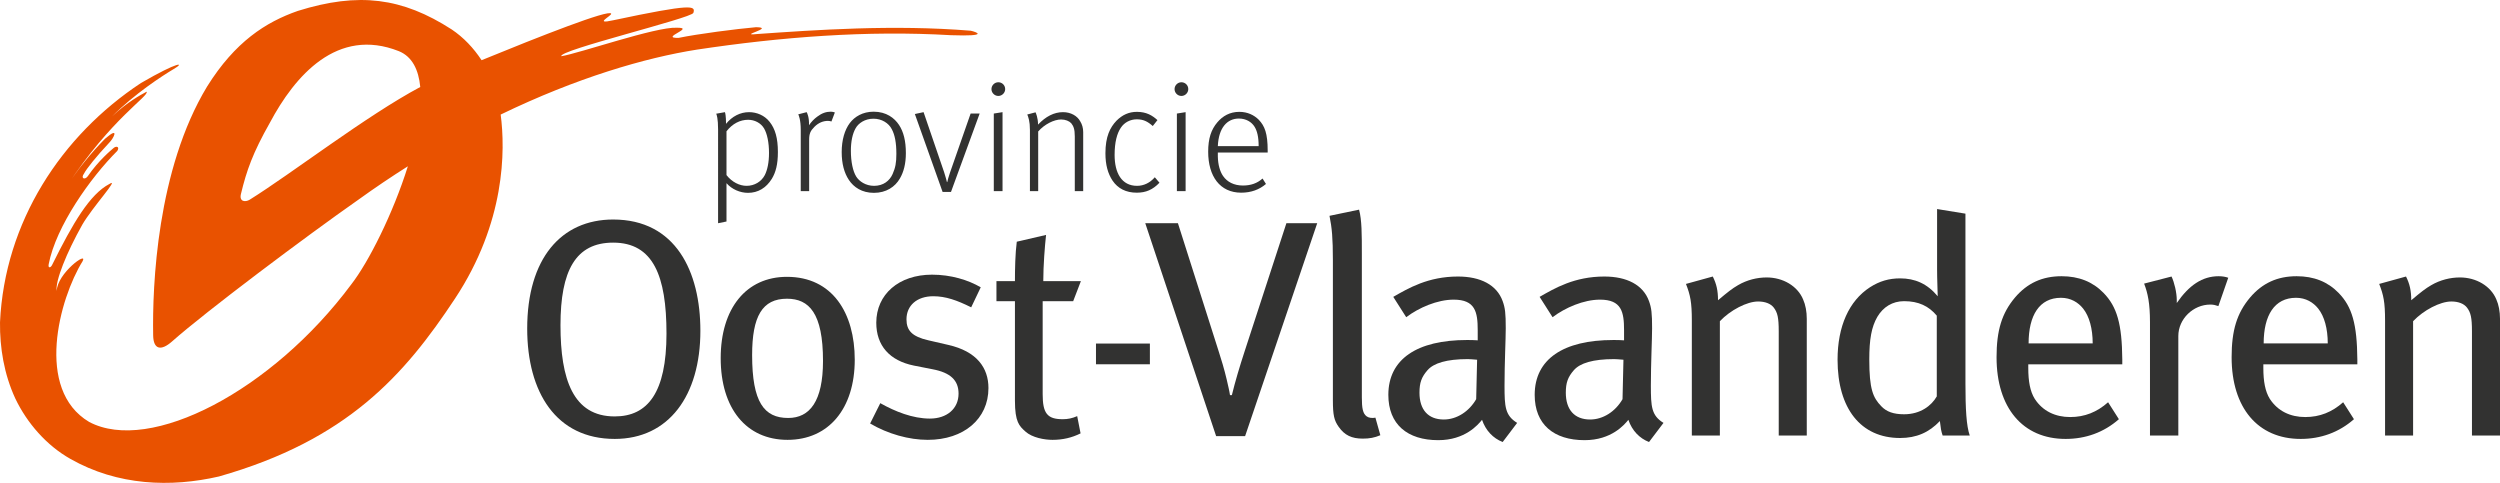
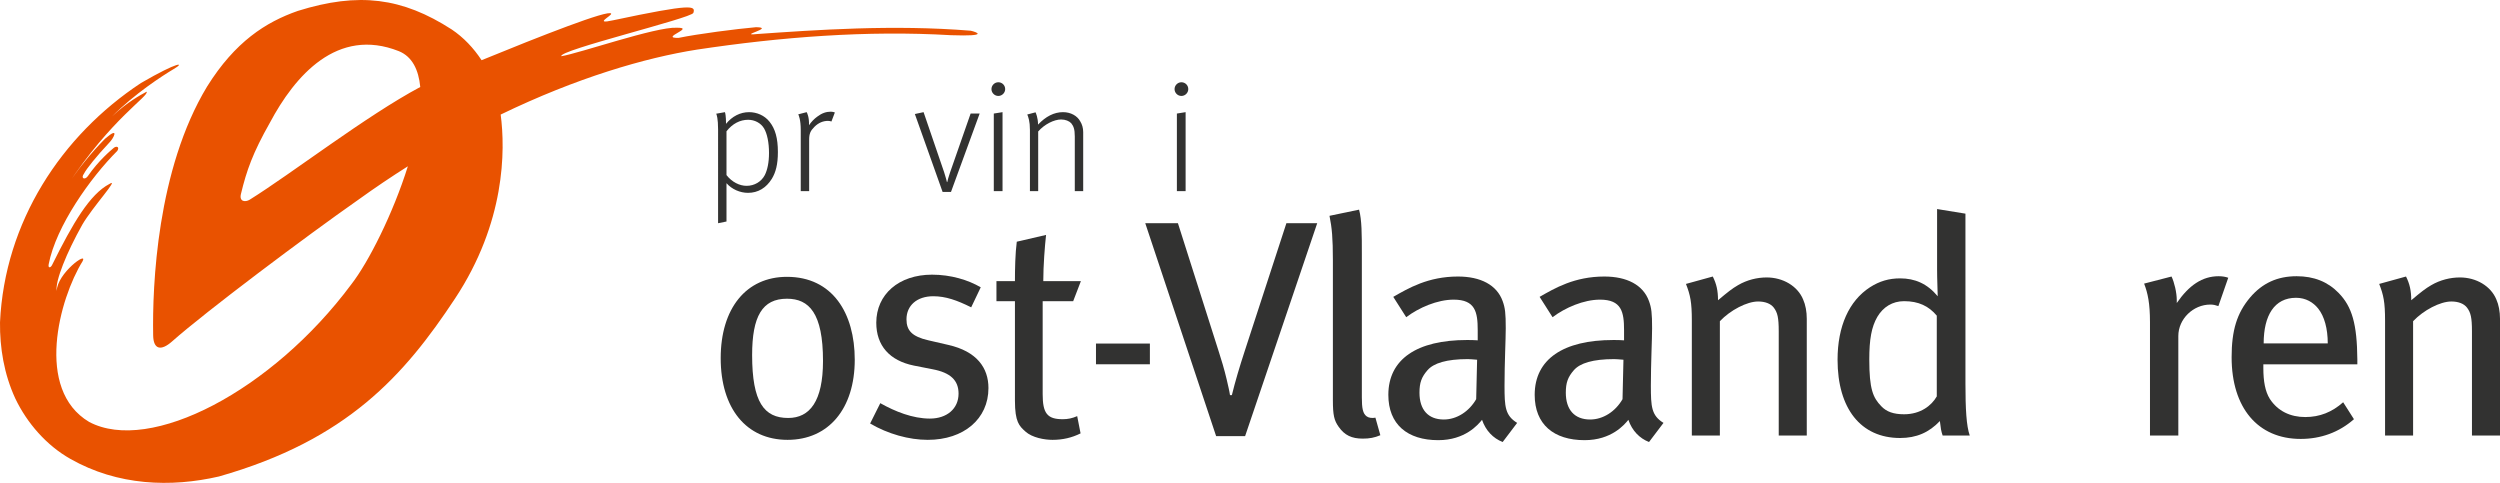
<svg xmlns="http://www.w3.org/2000/svg" id="logo_PMS" x="0px" y="0px" width="289.111px" height="55.841px" viewBox="0 0 289.111 55.841" xml:space="preserve">
  <g>
    <path fill="#E95200" d="M28.878,23.092c-0.492,0.306-1.259,0.256-1.006-0.695c0.645-2.67,1.362-4.717,3.33-8.19  c2.895-5.441,7.794-11.121,14.929-8.288c1.534,0.628,2.276,2.137,2.47,4.141C42.359,13.387,33.68,20.104,28.878,23.092   M112.258,3.552c-8.997-0.731-17.944-0.088-24.747,0.387c-2.261,0.231,2.204-0.759-0.08-0.794c-2.287,0.2-6.745,0.778-8.96,1.237  c-2.297,0.038,2.086-1.209-0.222-1.175C75.88,3.077,66.923,6.186,64.914,6.501c-0.404-0.679,15.054-4.391,15.27-5.011  c0.265-0.828-0.047-1.103-9.288,0.858c-2.307,0.512-0.15-0.514-0.216-0.768c-0.222-0.536-8.314,2.647-14.988,5.382  c-0.912-1.395-2.083-2.638-3.461-3.56c-5.718-3.678-10.738-4.341-17.789-2.14c-3.71,1.296-7.258,3.568-10.49,8.742  c-5.808,9.596-6.343,23.035-6.239,28.787c0.029,1.613,0.888,1.845,2.193,0.689c3.916-3.47,15.481-12.144,21.543-16.388  c1.917-1.381,3.826-2.665,5.718-3.861c-1.715,5.475-4.549,11.093-6.546,13.661C31.477,45.182,17.35,52.539,10.304,48.791  c-6.296-3.748-3.447-14.241-0.75-18.588c0.629-1.208-2.933,1.396-2.998,3.448c-0.184-1.143,1.138-4.418,2.952-7.653  c1.196-2.073,4.379-5.495,3.153-4.729c-2.277,1.195-4.216,4.49-6.648,9.395c-0.145,0.294-0.483,0.405-0.381-0.117  c0.844-4.378,4.814-9.98,7.929-13.095c0.284-0.424-0.032-0.614-0.377-0.374c-0.318,0.266-1.776,1.47-3.042,3.313  c-0.339,0.458-0.844,0.236-0.423-0.32c0.274-0.549,1.443-2.002,2.899-3.555c0.501-0.468,1.294-2.01-0.472-0.468  c-1.65,1.67-3.125,3.503-4.409,5.461c5.169-7.854,9.576-10.444,9.213-10.906c-0.706,0.393-2.187,1.161-3.97,2.841  c2.593-2.603,5.754-4.655,7.114-5.464c1.319-0.764,0.642-0.949-3.791,1.619C7.084,15.679,0.533,25.672,0.001,37.282  c-0.03,2.907,0.453,5.963,1.779,8.826c1.358,2.828,3.603,5.405,6.347,6.952c5.487,3.129,11.663,3.316,17.189,2.043  c14.855-4.224,21.451-11.72,27.297-20.565c5.835-8.818,5.835-17.151,5.287-21.29c8.786-4.254,16.72-6.57,22.697-7.511  c9.683-1.457,19.656-2.241,29.379-1.668C114.462,4.226,112.922,3.704,112.258,3.552" />
    <g>
      <path fill="#323231" d="M88.446,20.247c0.288-0.576,0.486-1.423,0.486-2.557c0-1.208-0.216-2.234-0.576-2.847   c-0.378-0.63-1.099-0.991-1.837-0.991c-0.937,0-1.819,0.451-2.504,1.333v5.062c0.63,0.811,1.513,1.243,2.324,1.243   C87.257,21.49,88.05,21.004,88.446,20.247 M83.042,14.951c0-1.225-0.162-1.711-0.216-1.801l1.008-0.18   c0.037,0.072,0.127,0.468,0.127,1.351c0.702-0.865,1.639-1.351,2.665-1.351c0.901,0,1.784,0.378,2.36,1.098   c0.667,0.829,0.973,1.91,0.973,3.513c0,1.441-0.252,2.36-0.702,3.098c-0.649,1.045-1.585,1.622-2.756,1.622   c-0.919,0-1.873-0.415-2.486-1.117v4.431l-0.973,0.198V14.951z" />
      <path fill="#323231" d="M92.602,15.024c0-1.189-0.234-1.693-0.288-1.802l0.973-0.252c0.054,0.09,0.306,0.595,0.27,1.513   c0.252-0.378,0.594-0.739,0.973-1.008c0.522-0.396,1.027-0.559,1.531-0.559c0.234,0,0.468,0.073,0.486,0.09l-0.396,1.045   c-0.09-0.036-0.252-0.072-0.397-0.072c-0.558,0-1.098,0.216-1.567,0.685c-0.468,0.468-0.612,0.792-0.612,1.513v5.926h-0.973   V15.024z" />
-       <path fill="#323231" d="M103.228,20.122c0.324-0.739,0.432-1.297,0.432-2.342c0-1.279-0.179-2.179-0.522-2.828   c-0.361-0.72-1.171-1.225-2.126-1.225c-0.99,0-1.747,0.522-2.071,1.117c-0.342,0.612-0.541,1.477-0.541,2.594   c0,1.278,0.235,2.36,0.613,2.972c0.343,0.559,1.098,1.081,2.072,1.081C102.165,21.491,102.886,20.896,103.228,20.122    M98.166,20.806c-0.54-0.81-0.828-1.873-0.828-3.224c0-1.387,0.342-2.558,0.936-3.35c0.558-0.739,1.495-1.316,2.757-1.316   c1.476,0,2.413,0.739,2.936,1.532c0.522,0.792,0.792,1.837,0.792,3.26c0,1.225-0.252,2.18-0.684,2.918   c-0.559,0.991-1.604,1.676-3.009,1.676C99.679,22.302,98.725,21.653,98.166,20.806" />
      <path fill="#323231" d="M105.799,13.186l1.008-0.216l2.379,6.953c0.162,0.469,0.288,1.008,0.323,1.135h0.037   c0.018-0.108,0.144-0.613,0.324-1.117l2.378-6.809h1.044l-3.314,9.061h-0.972L105.799,13.186z" />
      <path fill="#323231" d="M114.927,13.132l1.01-0.162v9.133h-1.01V13.132z M114.657,10.304c0-0.432,0.36-0.792,0.793-0.792   c0.432,0,0.793,0.341,0.793,0.792c0,0.432-0.361,0.792-0.793,0.792C115.017,11.096,114.657,10.736,114.657,10.304" />
      <path fill="#323231" d="M119.105,15.024c0-0.991-0.18-1.477-0.306-1.783l0.955-0.252c0.036,0.071,0.288,0.629,0.288,1.422   c0.882-0.936,1.855-1.441,2.882-1.441c0.918,0,1.657,0.432,1.999,1.063c0.216,0.342,0.342,0.775,0.342,1.243v6.827h-0.972v-6.322   c0-0.847-0.144-1.19-0.414-1.532c-0.235-0.252-0.667-0.432-1.171-0.432c-0.811,0-1.928,0.558-2.648,1.387v6.899h-0.955V15.024z" />
-       <path fill="#323231" d="M128.665,20.896c-0.54-0.81-0.828-1.819-0.828-3.17c0-1.945,0.54-2.99,1.278-3.765   c0.685-0.684,1.441-1.026,2.36-1.026c1.099,0,1.784,0.413,2.378,0.954l-0.541,0.685c-0.612-0.541-1.098-0.775-1.855-0.775   c-0.721,0-1.423,0.342-1.837,0.972c-0.45,0.667-0.721,1.676-0.721,3.153c0,2.072,0.811,3.567,2.594,3.567   c0.775,0,1.495-0.342,2.054-0.991l0.54,0.63c-0.775,0.811-1.567,1.153-2.63,1.153C130.214,22.283,129.277,21.797,128.665,20.896" />
      <path fill="#323231" d="M136.1,13.132l1.009-0.162v9.133H136.1V13.132z M135.831,10.304c0-0.432,0.36-0.792,0.792-0.792   c0.433,0,0.794,0.341,0.794,0.792c0,0.432-0.361,0.792-0.794,0.792C136.19,11.096,135.831,10.736,135.831,10.304" />
-       <path fill="#323231" d="M145.556,16.897c0-1.08-0.181-1.765-0.469-2.233c-0.343-0.559-0.99-0.955-1.819-0.955   c-1.352,0-2.342,1.063-2.432,3.188H145.556z M139.719,17.546c0-1.531,0.342-2.558,1.063-3.404c0.612-0.721,1.441-1.207,2.54-1.207   c0.955,0,1.711,0.378,2.251,0.918c0.684,0.721,1.027,1.568,1.027,3.585v0.198h-5.764v0.468c0.018,0.955,0.252,1.729,0.594,2.234   c0.486,0.721,1.297,1.117,2.306,1.117c0.9,0,1.657-0.253,2.269-0.811l0.397,0.631c-0.757,0.648-1.712,1.008-2.865,1.008   C141.07,22.283,139.719,20.374,139.719,17.546" />
    </g>
    <g>
      <g>
        <path fill="#323231" d="M143.989,50.438h-3.35l-8.196-24.625h3.777l4.705,14.789c0.285,0.856,0.676,2.174,0.926,3.243    c0.178,0.784,0.321,1.355,0.392,1.853h0.214c0.392-1.603,0.89-3.278,1.497-5.131l4.81-14.754h3.564L143.989,50.438z" />
        <path fill="#323231" d="M157.597,50.724c-1.282,0-2.102-0.393-2.779-1.354c-0.535-0.749-0.677-1.354-0.677-3.101V30.09    c0-2.53-0.107-3.742-0.392-5.132l3.42-0.713c0.321,1.177,0.321,2.887,0.321,5.097v16.607c0,1.247,0.107,1.888,0.571,2.209    c0.249,0.178,0.642,0.213,0.998,0.142l0.57,2.031C158.952,50.617,158.382,50.724,157.597,50.724" />
        <path fill="#323231" d="M169.749,41.529c-2.459,0-3.956,0.464-4.668,1.284c-0.679,0.783-0.927,1.425-0.927,2.601    c0,1.96,0.997,3.1,2.815,3.1c1.497,0,2.922-0.926,3.743-2.351l0.107-4.562C170.319,41.565,170.033,41.529,169.749,41.529     M173.776,51.116c-1.104-0.428-1.96-1.319-2.388-2.566c-0.463,0.57-1.96,2.352-5.061,2.352c-3.564,0-5.773-1.818-5.773-5.239    c0-4.134,3.315-6.343,9.088-6.343c0.428,0,0.784,0,1.247,0.036V38.18c0-2.103-0.284-3.528-2.779-3.528    c-1.89,0-4.027,0.926-5.489,2.031l-1.497-2.352c1.746-0.998,4.027-2.352,7.484-2.352c2.602,0,4.491,0.962,5.168,2.851    c0.284,0.784,0.356,1.389,0.356,3.136c0,1.283-0.142,4.027-0.142,6.629c0,2.458,0.07,3.456,1.46,4.311L173.776,51.116z" />
        <path fill="#323231" d="M186.673,41.529c-2.459,0-3.956,0.464-4.668,1.284c-0.679,0.783-0.928,1.425-0.928,2.601    c0,1.96,0.998,3.1,2.816,3.1c1.497,0,2.922-0.926,3.743-2.351l0.106-4.562C187.243,41.565,186.957,41.529,186.673,41.529     M190.7,51.116c-1.105-0.428-1.96-1.319-2.388-2.566c-0.463,0.57-1.96,2.352-5.061,2.352c-3.564,0-5.773-1.818-5.773-5.239    c0-4.134,3.315-6.343,9.088-6.343c0.428,0,0.784,0,1.247,0.036V38.18c0-2.103-0.284-3.528-2.779-3.528    c-1.89,0-4.027,0.926-5.489,2.031l-1.497-2.352c1.746-0.998,4.027-2.352,7.484-2.352c2.602,0,4.491,0.962,5.168,2.851    c0.284,0.784,0.356,1.389,0.356,3.136c0,1.283-0.142,4.027-0.142,6.629c0,2.458,0.07,3.456,1.46,4.311L190.7,51.116z" />
        <path fill="#323231" d="M205.7,50.367V38.322c0-1.604-0.142-2.174-0.57-2.744c-0.356-0.464-0.998-0.713-1.818-0.713    c-1.283,0-3.206,0.998-4.419,2.281v13.221h-3.242V37.074c0-2.138-0.179-2.957-0.678-4.24l3.101-0.856    c0.428,0.856,0.605,1.64,0.605,2.744c1.141-0.962,1.641-1.354,2.317-1.746c1.033-0.605,2.209-0.891,3.314-0.891    c1.89,0,3.564,0.998,4.205,2.531c0.286,0.641,0.428,1.425,0.428,2.244v13.507H205.7z" />
        <path fill="#323231" d="M223.978,36.504c-0.926-1.105-2.102-1.675-3.777-1.675c-1.355,0-2.424,0.677-3.101,1.818    c-0.676,1.176-0.927,2.601-0.927,4.918c0,3.457,0.428,4.418,1.39,5.417c0.607,0.641,1.425,0.926,2.638,0.926    c1.888,0,3.172-0.998,3.777-2.067V36.504z M224.656,50.367c-0.179-0.535-0.214-0.784-0.321-1.675    c-1.248,1.318-2.708,1.96-4.598,1.96c-4.562,0-7.233-3.421-7.233-9.051c0-3.849,1.318-6.807,3.741-8.376    c1.104-0.712,2.209-1.033,3.492-1.033c1.711,0,3.136,0.606,4.348,2.067c0-0.499-0.071-1.924-0.071-3.136v-6.949l3.279,0.534    V44.38c0,2.887,0.107,4.883,0.498,5.987H224.656z" />
-         <path fill="#323231" d="M240.903,35.685c-0.57-0.713-1.425-1.247-2.566-1.247c-2.495,0-3.741,2.031-3.741,5.274h7.412    C242.008,38.001,241.615,36.576,240.903,35.685 M234.559,42.135v0.428c0,1.533,0.214,2.708,0.749,3.564    c0.927,1.425,2.387,2.102,4.098,2.102c1.676,0,3.101-0.57,4.383-1.711l1.248,1.96c-1.746,1.533-3.848,2.281-6.166,2.281    c-4.952,0-7.981-3.599-7.981-9.444c0-3.1,0.605-5.096,2.137-6.913c1.427-1.675,3.173-2.459,5.382-2.459    c1.995,0,3.599,0.642,4.847,1.924c1.567,1.604,2.137,3.599,2.174,7.698v0.57H234.559z" />
        <path fill="#323231" d="M256.543,35.399c-0.321-0.107-0.57-0.178-0.926-0.178c-1.996,0-3.706,1.675-3.706,3.635v11.511h-3.278    V37.253c0-2.175-0.251-3.35-0.678-4.456l3.171-0.819c0.321,0.677,0.606,1.853,0.606,2.744v0.321c1.426-2.067,2.958-3.1,4.848-3.1    c0.427,0,0.818,0.071,1.104,0.178L256.543,35.399z" />
        <path fill="#323231" d="M268.087,35.685c-0.57-0.713-1.425-1.247-2.566-1.247c-2.495,0-3.741,2.031-3.741,5.274h7.412    C269.192,38.001,268.799,36.576,268.087,35.685 M261.743,42.135v0.428c0,1.533,0.214,2.708,0.748,3.564    c0.928,1.425,2.388,2.102,4.099,2.102c1.676,0,3.101-0.57,4.383-1.711l1.248,1.96c-1.746,1.533-3.848,2.281-6.166,2.281    c-4.952,0-7.981-3.599-7.981-9.444c0-3.1,0.604-5.096,2.137-6.913c1.427-1.675,3.173-2.459,5.382-2.459    c1.995,0,3.599,0.642,4.847,1.924c1.567,1.604,2.137,3.599,2.173,7.698v0.57H261.743z" />
        <path fill="#323231" d="M285.868,50.367V38.322c0-1.604-0.142-2.174-0.57-2.744c-0.356-0.464-0.997-0.713-1.818-0.713    c-1.283,0-3.206,0.998-4.419,2.281v13.221h-3.242V37.074c0-2.138-0.179-2.957-0.678-4.24l3.101-0.856    c0.428,0.856,0.605,1.64,0.605,2.744c1.141-0.962,1.641-1.354,2.317-1.746c1.033-0.605,2.209-0.891,3.314-0.891    c1.89,0,3.564,0.998,4.205,2.531c0.286,0.641,0.428,1.425,0.428,2.244v13.507H285.868z" />
      </g>
-       <path fill="#323231" d="M70.91,28.058c-4.347,0-6.093,3.243-6.093,9.551c0,6.273,1.461,10.548,6.272,10.548   c3.813,0,5.987-2.743,5.987-9.586C77.076,31.907,75.544,28.058,70.91,28.058 M71.089,50.759c-6.771,0-10.121-5.381-10.121-12.758   c0-8.09,3.92-12.615,9.942-12.615c7.235,0,10.086,6.022,10.086,12.865C80.996,45.77,77.326,50.759,71.089,50.759" />
      <path fill="#323231" d="M91.006,34.545c-2.851,0-4.027,2.031-4.027,6.521c0,5.452,1.39,7.27,4.17,7.27   c2.494,0,4.027-1.925,4.027-6.593C95.176,36.219,93.572,34.545,91.006,34.545 M91.077,50.866c-4.775,0-7.733-3.635-7.733-9.444   c0-5.773,2.958-9.408,7.662-9.408c5.274,0,7.841,4.205,7.841,9.587C98.847,47.267,95.817,50.866,91.077,50.866" />
      <path fill="#323231" d="M107.289,50.866c-2.175,0-4.597-0.677-6.664-1.889l1.175-2.352c1.711,0.963,3.742,1.782,5.738,1.782   c1.96,0,3.314-1.14,3.314-2.886c0-1.533-0.926-2.424-2.993-2.816l-2.174-0.427c-2.815-0.57-4.348-2.317-4.348-4.954   c0-3.279,2.602-5.56,6.451-5.56c2.174,0,4.169,0.607,5.63,1.462l-1.105,2.316c-1.639-0.819-2.957-1.283-4.383-1.283   c-1.888,0-3.1,1.069-3.1,2.673c0,1.283,0.641,1.995,2.53,2.423l2.316,0.535c3.279,0.748,4.633,2.637,4.633,4.989   C114.309,48.443,111.458,50.866,107.289,50.866" />
      <path fill="#323231" d="M124.107,34.83h-3.528v10.762c0,2.21,0.534,2.887,2.316,2.887c0.606,0,1.105-0.107,1.676-0.356   l0.391,1.995c-0.998,0.499-2.067,0.748-3.243,0.748c-0.926,0-2.352-0.249-3.136-0.962c-0.713-0.641-1.211-1.105-1.211-3.563V34.83   h-2.138v-2.317h2.138c0-1.389,0.035-3.207,0.213-4.561l3.386-0.784c-0.142,1.283-0.321,3.528-0.321,5.345h4.348L124.107,34.83z" />
      <rect x="126.744" y="39.73" fill="#323231" width="6.234" height="2.396" />
    </g>
  </g>
</svg>